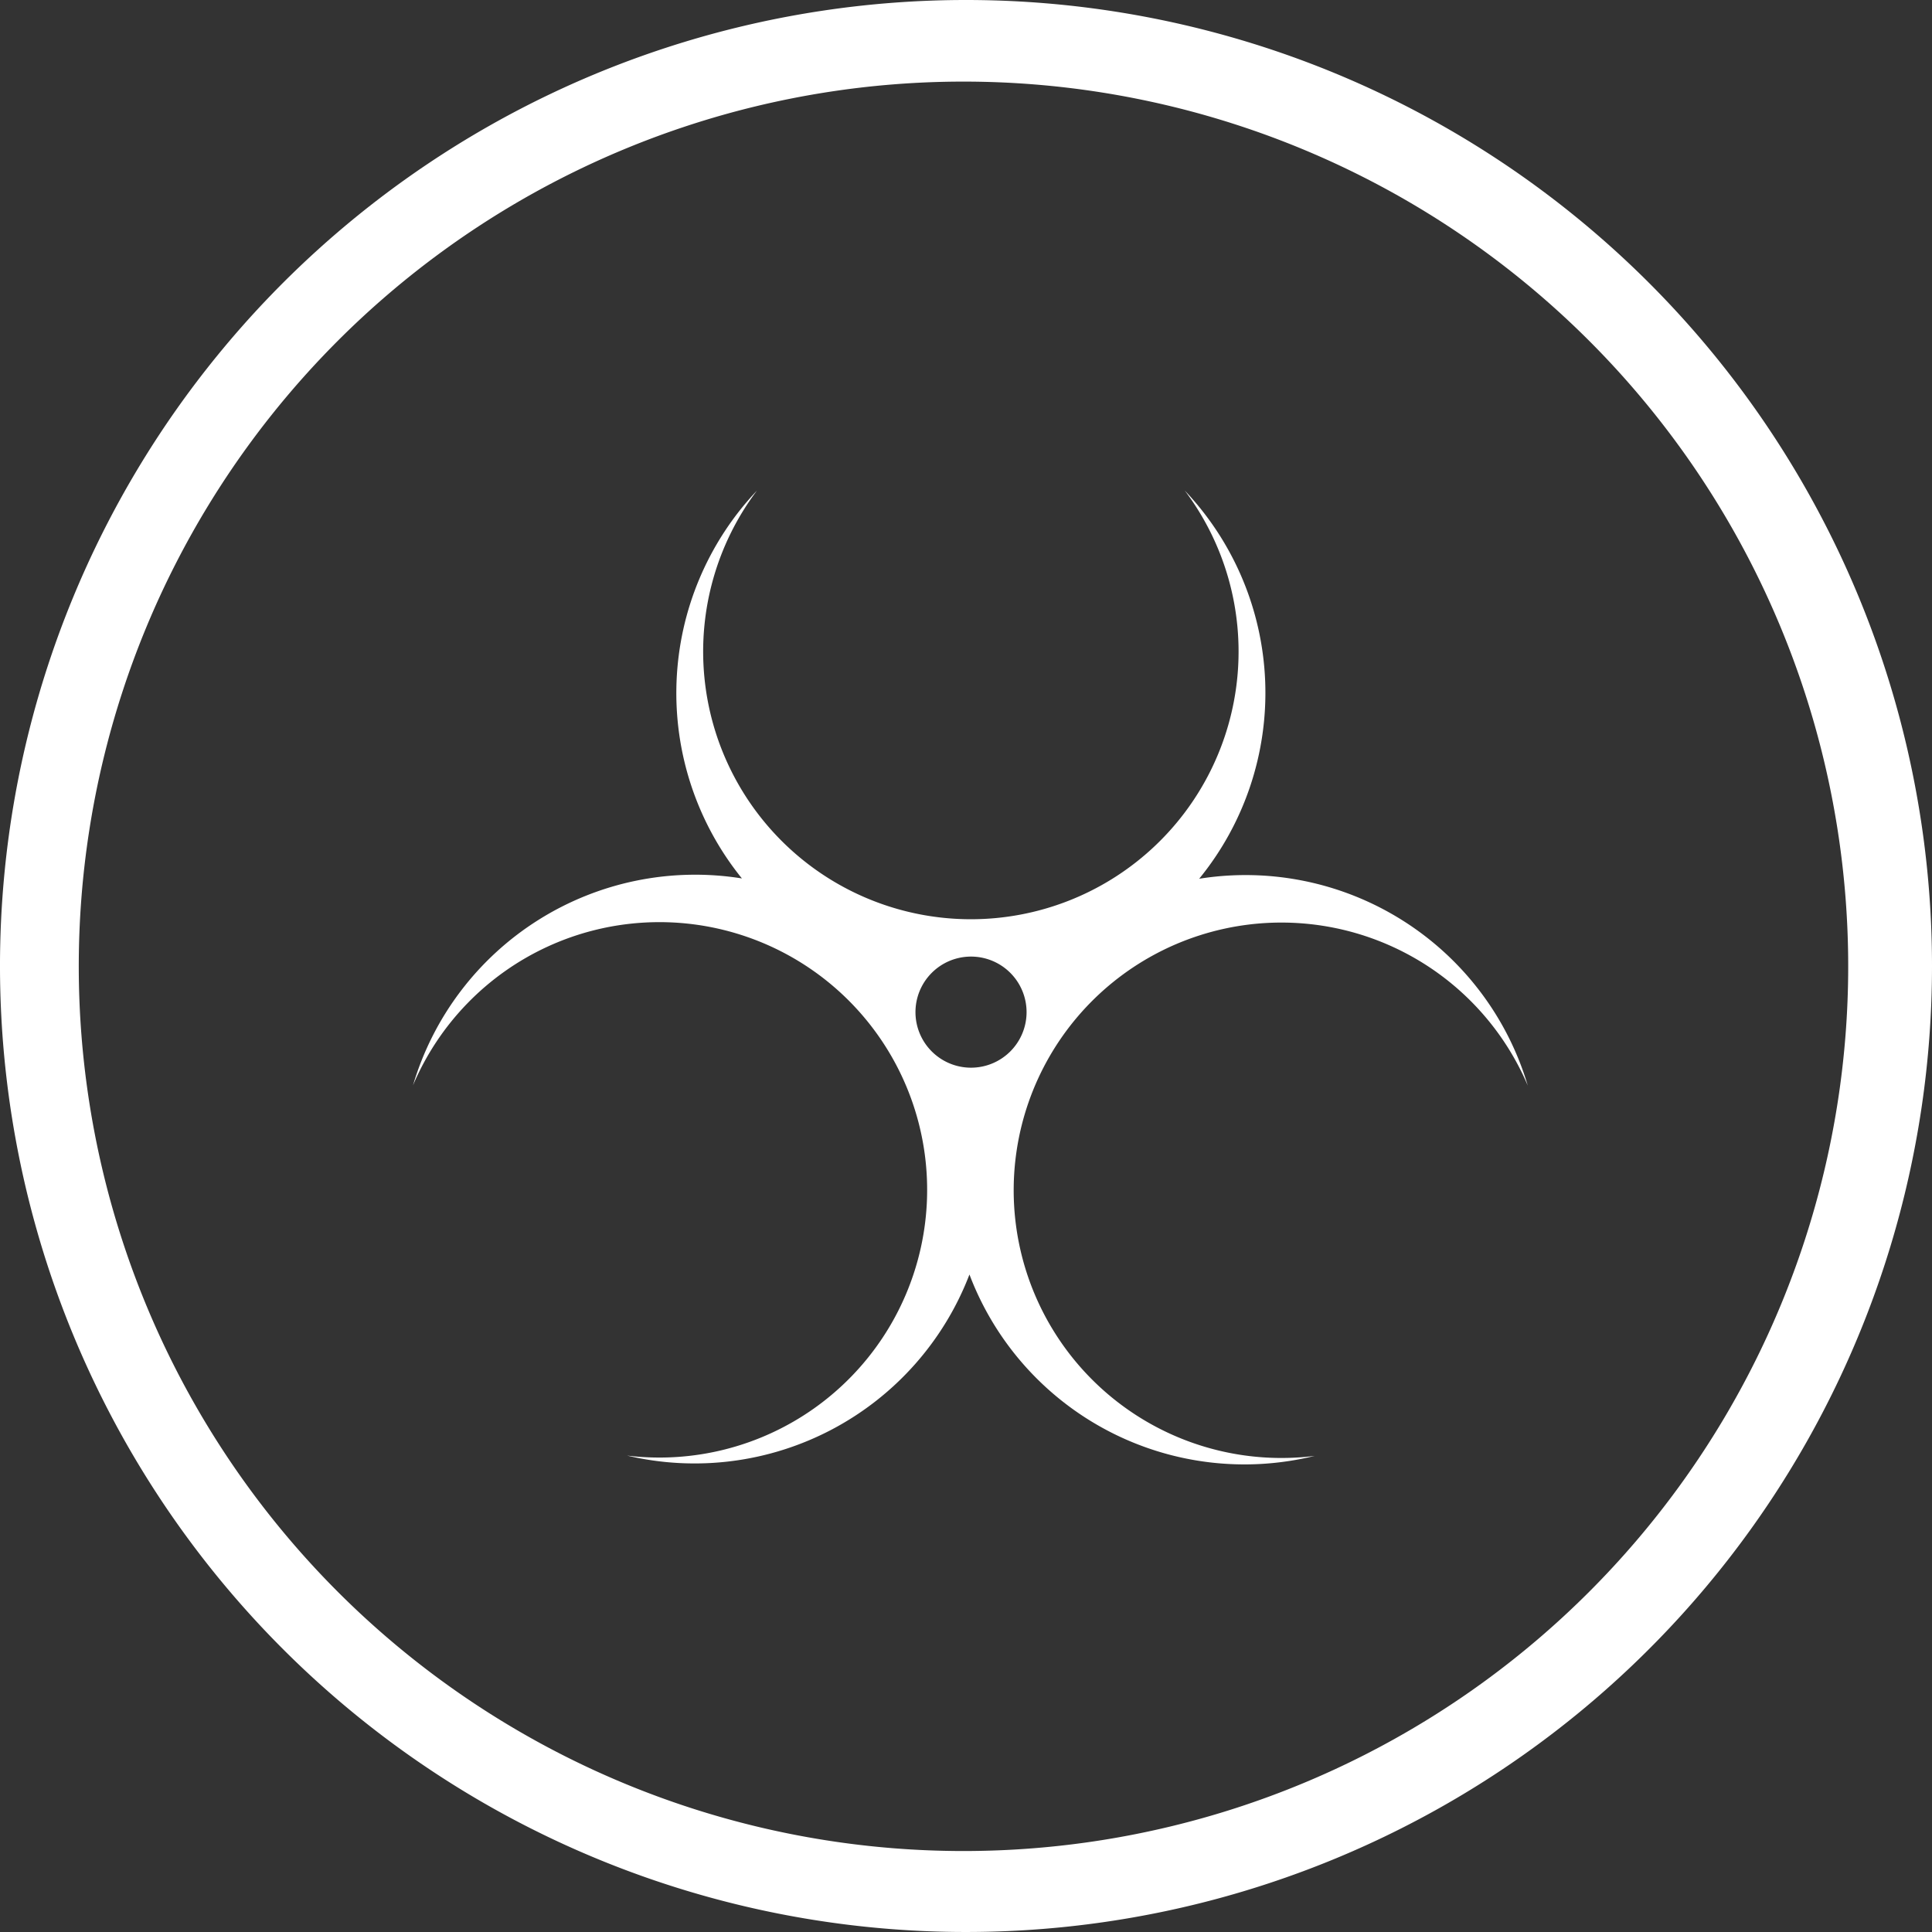
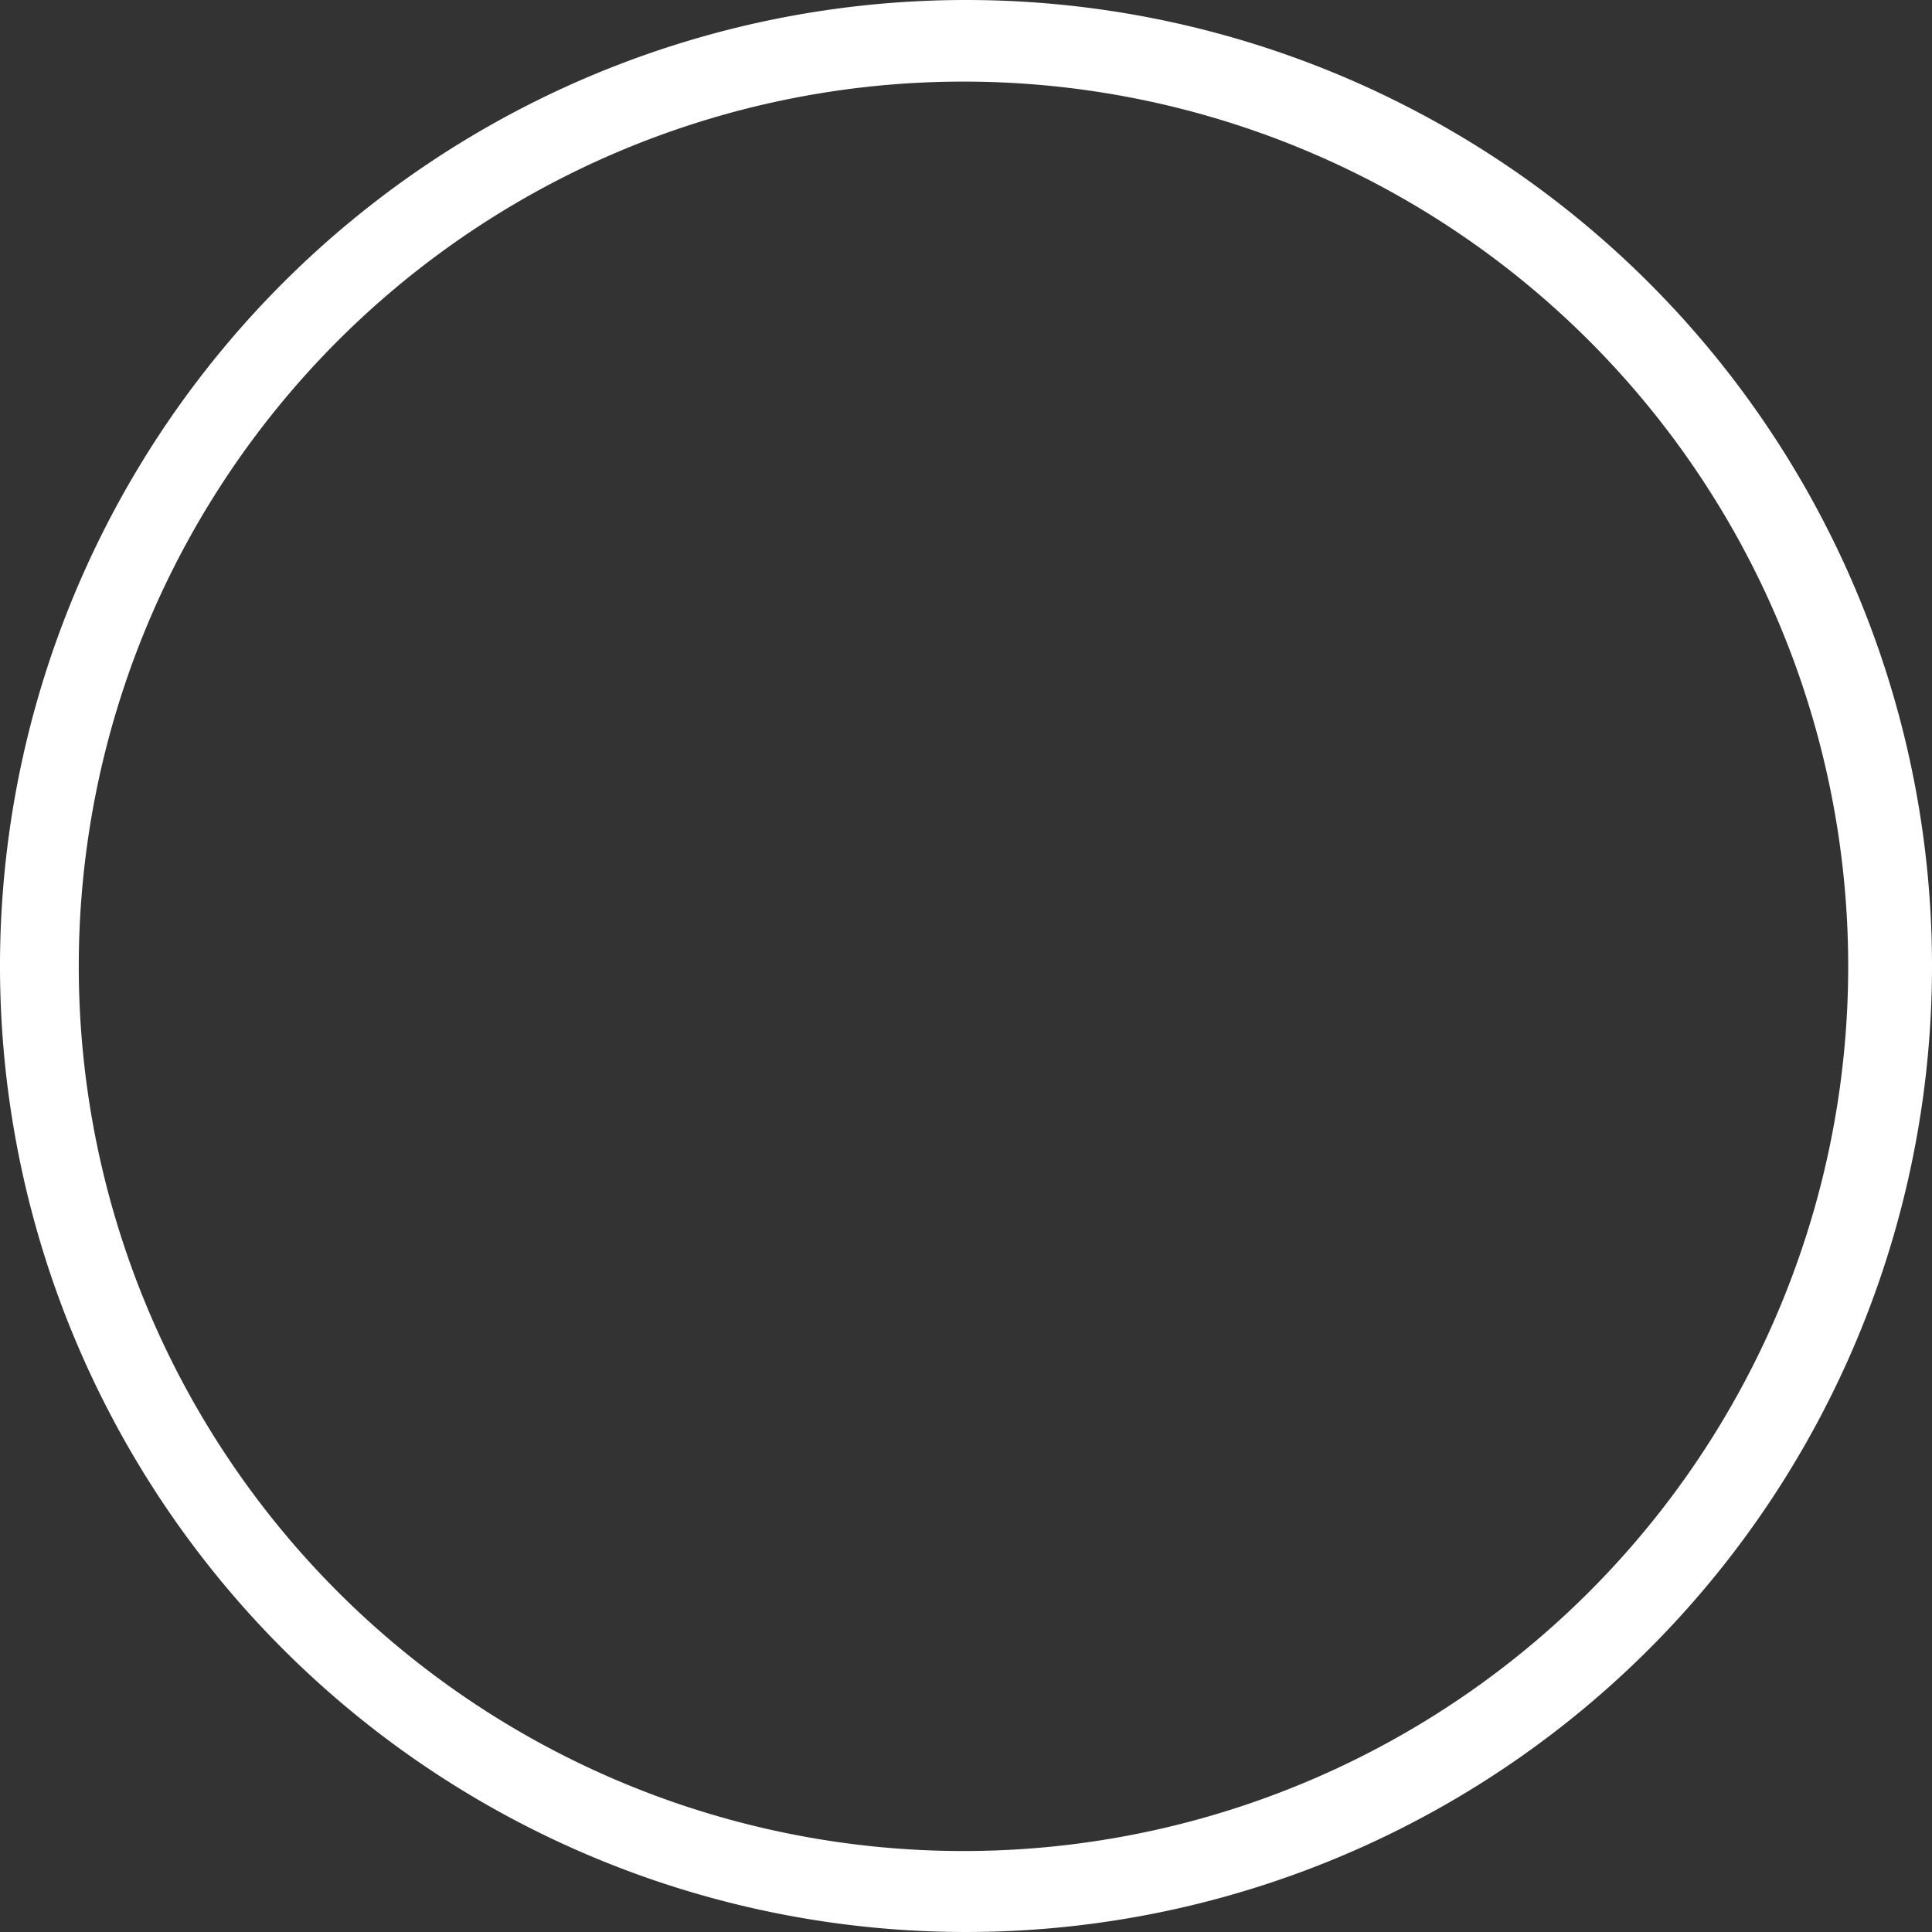
<svg xmlns="http://www.w3.org/2000/svg" id="Steam" viewBox="0 0 61.56 61.56">
  <rect x="0" y="0" width="61.56" height="61.56" fill="#333333" stroke="none" />
  <defs>
    <style>.cls-1,.cls-2{fill:#fff;}.cls-2{fill-rule:evenodd;}</style>
  </defs>
  <g id="NBC">
    <g id="Group_11881" data-name="Group 11881">
      <path id="Path_7589" data-name="Path 7589" class="cls-1" d="M34.84,5.12a28.19,28.19,0,1,1-.06,0h.06m0-2.6A30.78,30.78,0,1,0,65.67,33.3,30.78,30.78,0,0,0,34.84,2.52Z" transform="translate(-4.11 -2.52)" />
    </g>
-     <path id="Path_7617" data-name="Path 7617" class="cls-2" d="M46,48.91a9.37,9.37,0,0,1-11-5.78A9.38,9.38,0,0,1,24.09,48.9a8.53,8.53,0,1,0-6.82-11.8,9.38,9.38,0,0,1,10.48-6.59,9.39,9.39,0,0,1,.48-12.36,8.53,8.53,0,1,0,13.63,0,9.37,9.37,0,0,1,.46,12.37,9.38,9.38,0,0,1,10.47,6.59A8.53,8.53,0,1,0,46,48.91ZM35.05,33a1.77,1.77,0,1,0,1.77,1.77A1.77,1.77,0,0,0,35.05,33Z" transform="translate(-4.11 -2.52)" />
  </g>
</svg>